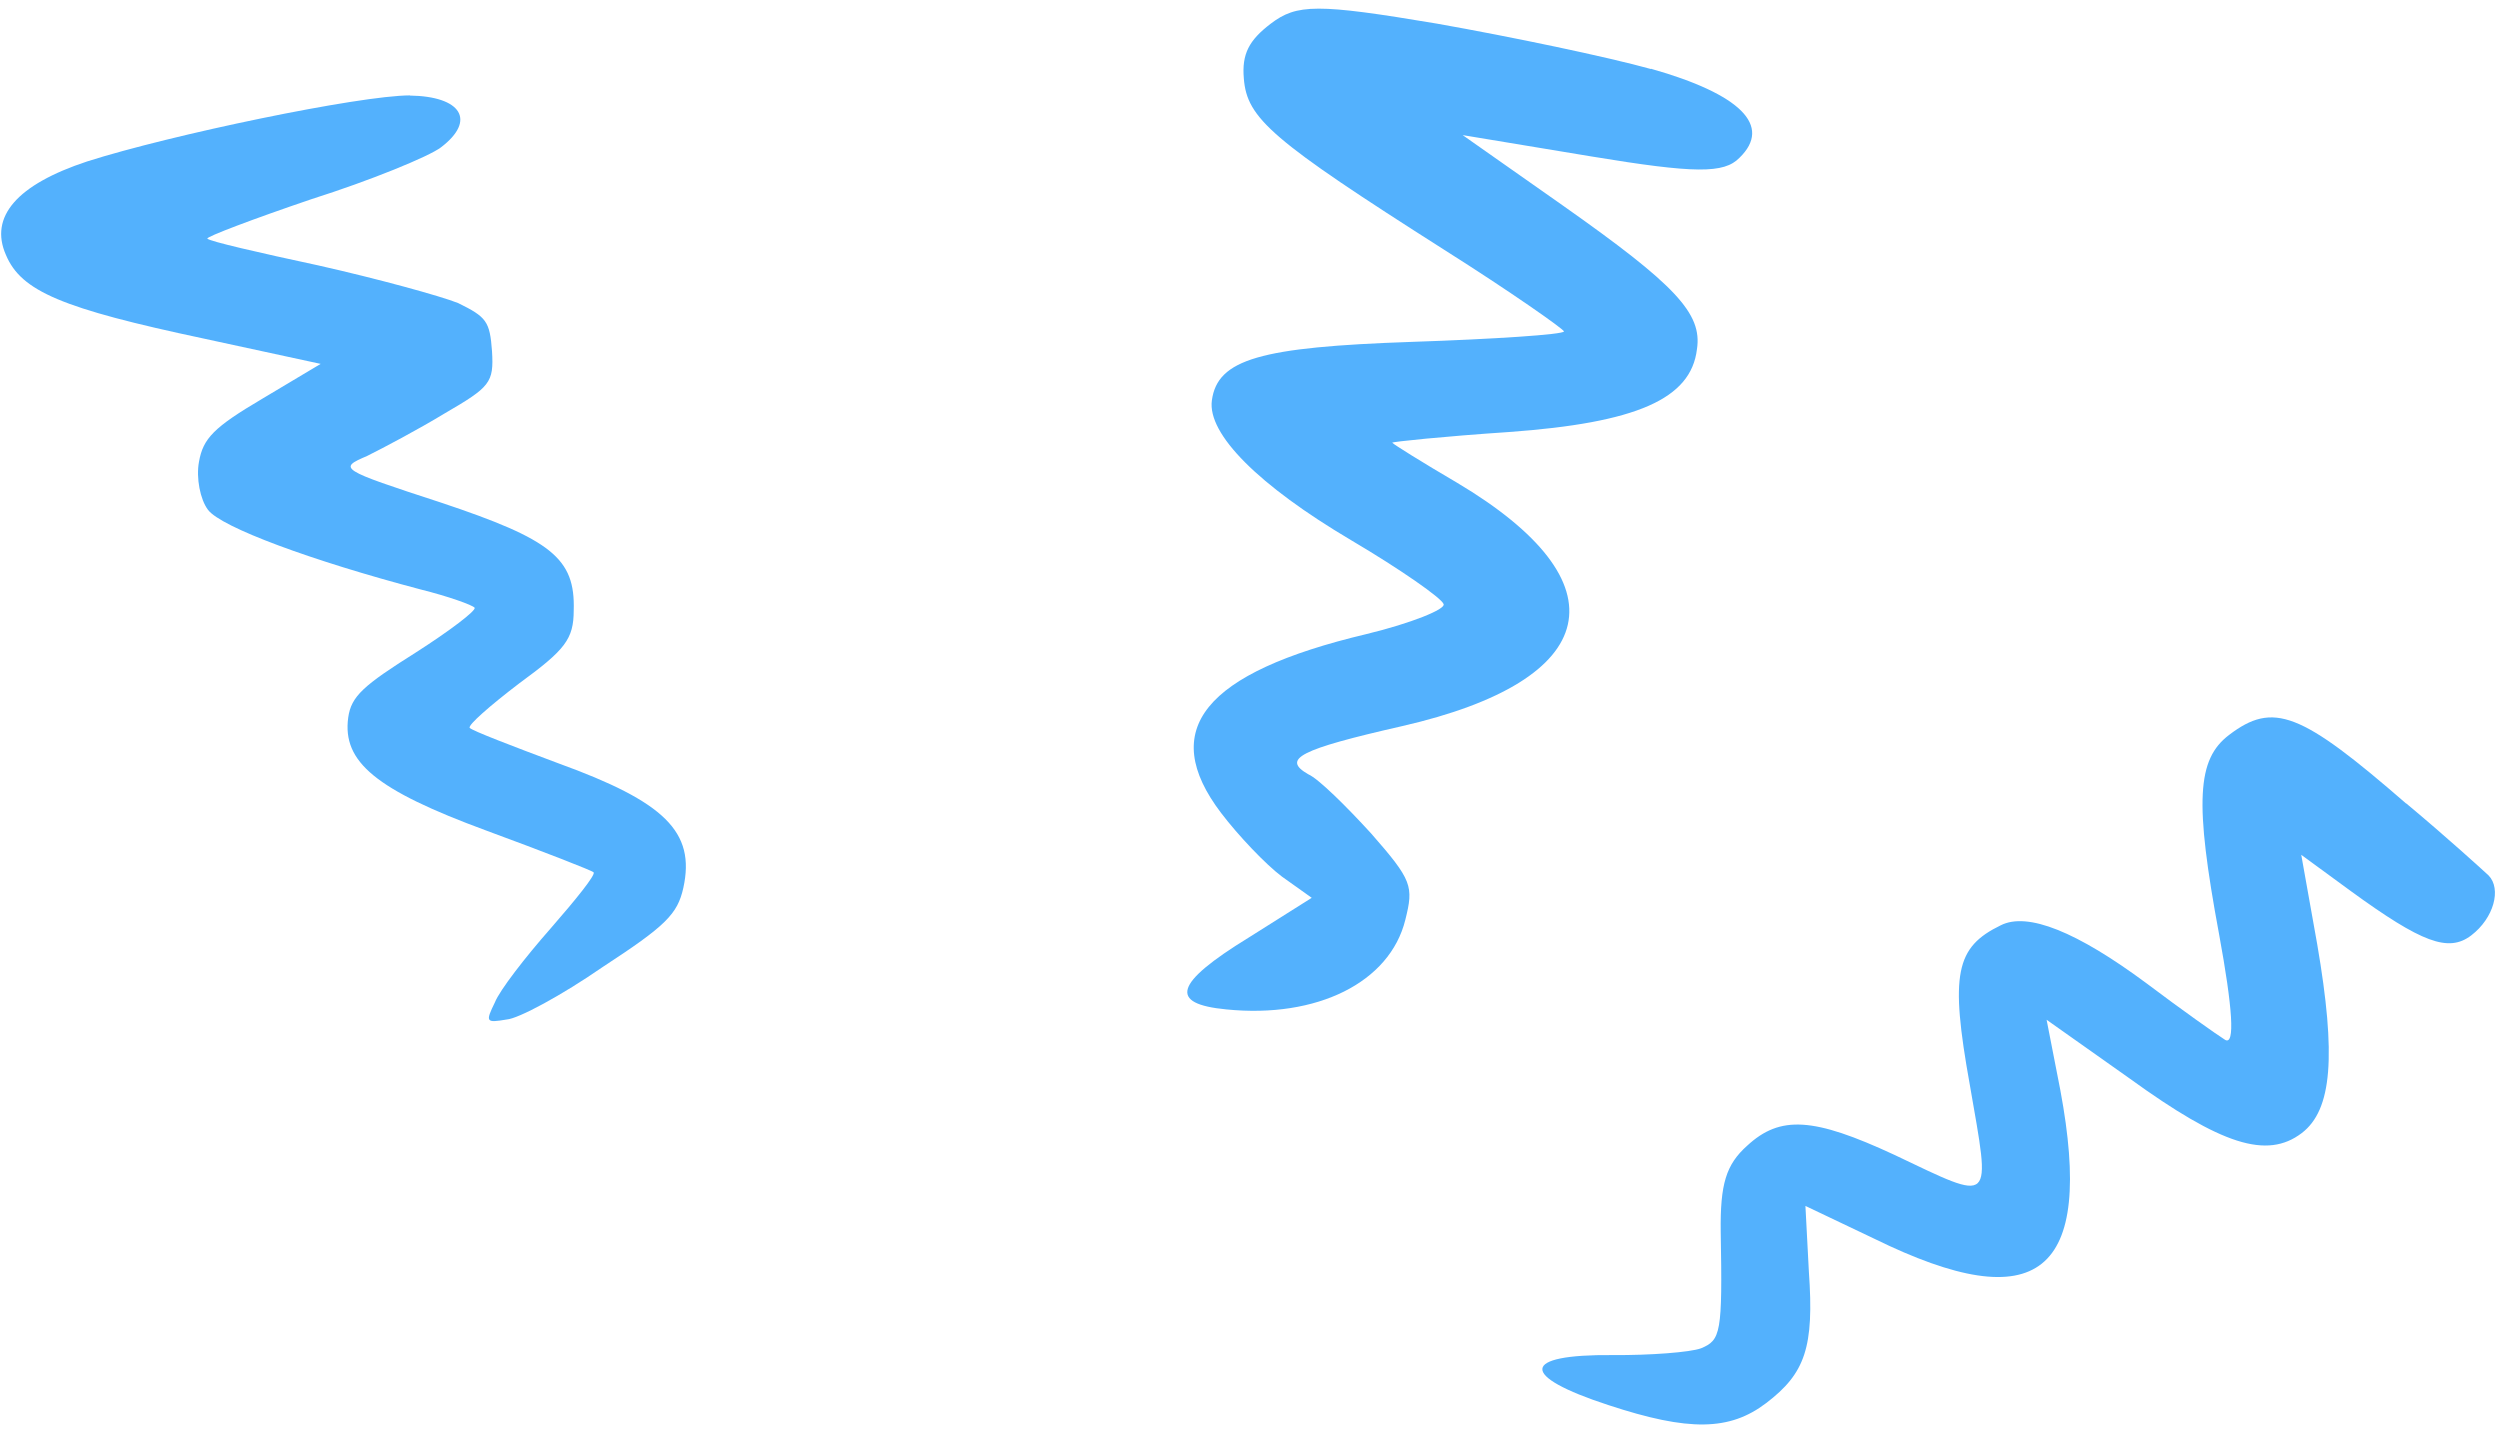
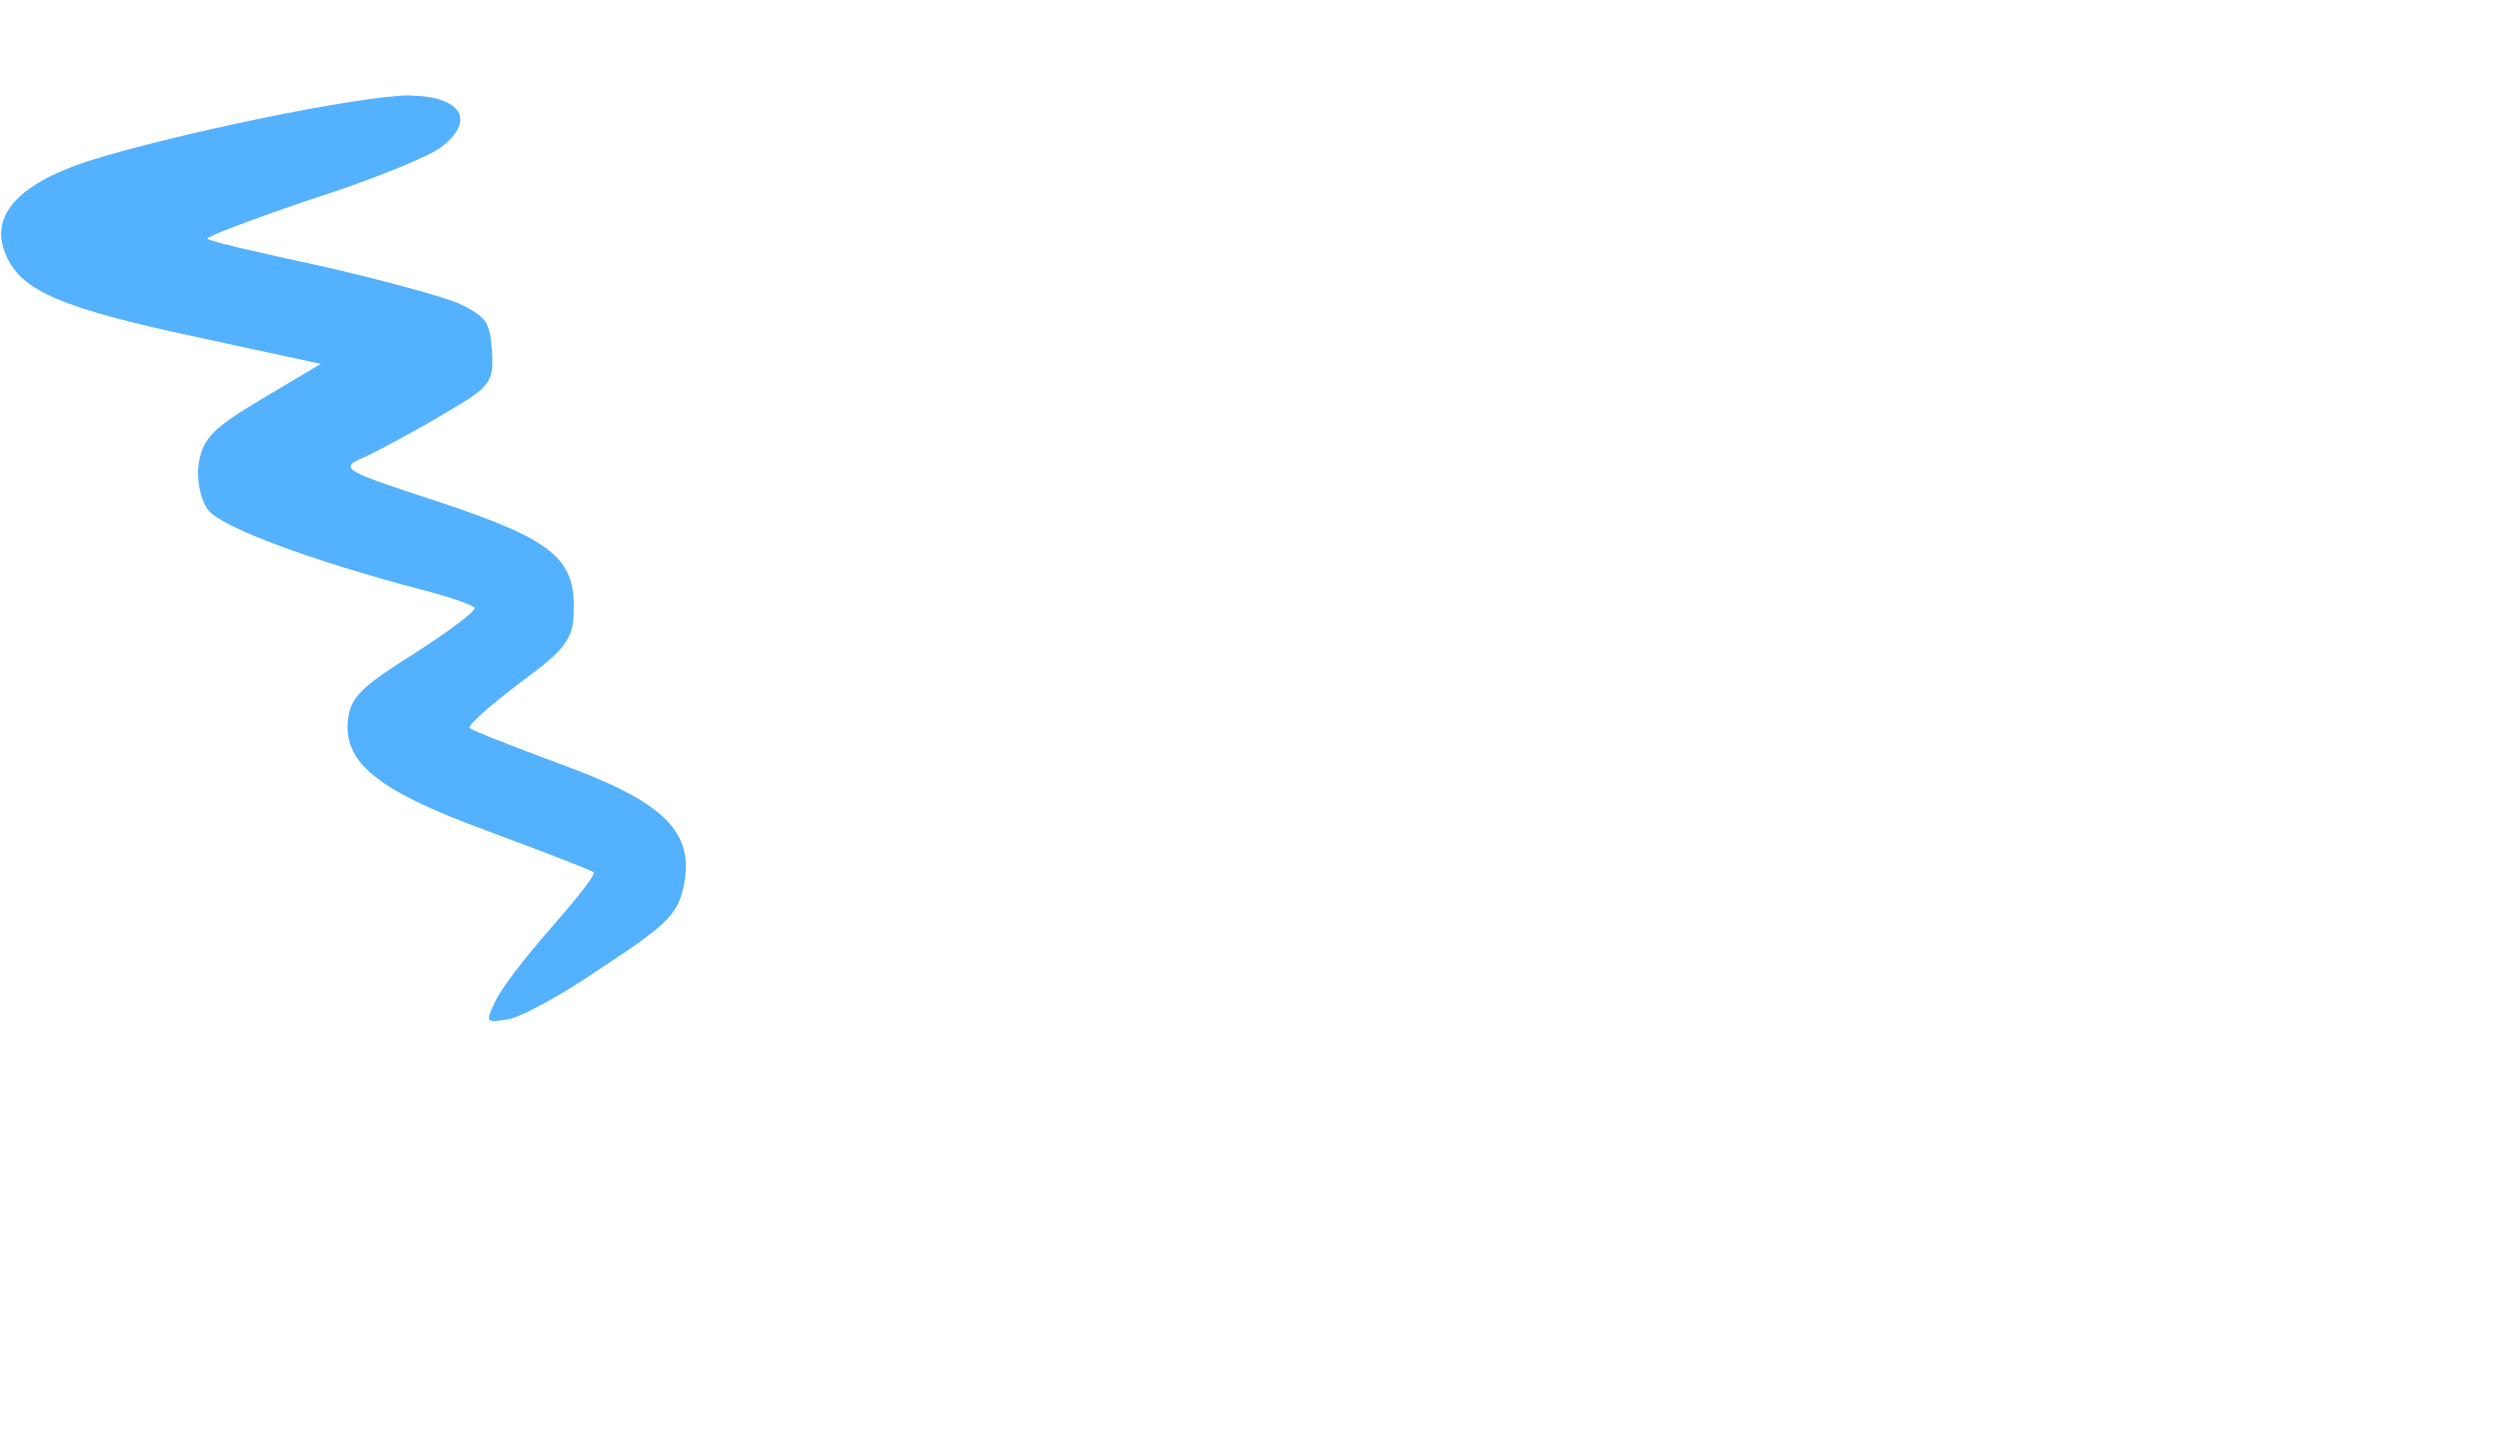
<svg xmlns="http://www.w3.org/2000/svg" width="94" height="54" viewBox="0 0 94 54" fill="none">
-   <path fill-rule="evenodd" clip-rule="evenodd" d="M90.465 30.208C86.509 26.771 85.478 26.367 83.813 27.634C82.606 28.552 82.508 30.125 83.44 35.141C83.946 37.904 84.045 39.321 83.664 39.098C83.365 38.911 82.03 37.969 80.703 36.968C78.091 35.031 76.234 34.282 75.228 34.791C73.534 35.614 73.313 36.611 74.064 40.784C74.852 45.344 75.014 45.22 71.217 43.417C68.187 42.01 66.936 41.93 65.694 43.078C64.896 43.791 64.677 44.523 64.699 46.314C64.767 50.134 64.703 50.386 63.959 50.696C63.554 50.846 62.045 50.962 60.644 50.951C57.162 50.919 57.111 51.733 60.478 52.832C63.504 53.829 65.034 53.801 66.408 52.756C67.877 51.638 68.215 50.657 68.014 47.82L67.884 45.343L70.471 46.575C76.651 49.608 78.759 47.904 77.469 40.993L76.952 38.343L80.081 40.556C83.52 43.045 85.237 43.599 86.544 42.605C87.688 41.734 87.848 39.706 87.127 35.503L86.527 32.141L88.394 33.507C91.061 35.447 92.062 35.822 92.916 35.173C93.769 34.523 94.063 33.425 93.572 32.918C93.39 32.748 92.035 31.511 90.483 30.215L90.465 30.208Z" fill="#53B1FD" />
-   <path fill-rule="evenodd" clip-rule="evenodd" d="M62.078 2.596C60.441 2.139 56.823 1.383 54.02 0.887C49.521 0.131 48.761 0.144 47.779 0.891C46.963 1.512 46.688 2.031 46.768 2.949C46.885 4.457 47.802 5.257 54.299 9.39C56.781 10.958 58.788 12.369 58.806 12.461C58.79 12.578 56.187 12.751 53.072 12.855C47.391 13.05 45.776 13.503 45.566 15.057C45.394 16.325 47.33 18.256 50.798 20.309C52.671 21.415 54.222 22.502 54.279 22.715C54.369 22.903 53.069 23.432 51.371 23.843C45.255 25.297 43.531 27.437 45.916 30.571C46.562 31.42 47.588 32.5 48.201 32.96L49.321 33.758L46.949 35.254C44.136 36.981 43.942 37.746 46.112 37.954C49.522 38.297 52.255 36.94 52.839 34.59C53.158 33.316 53.101 33.103 51.553 31.336C50.607 30.301 49.574 29.28 49.19 29.112C48.185 28.535 48.845 28.184 52.716 27.303C60.273 25.574 61.096 21.904 54.779 18.147C53.476 17.384 52.396 16.708 52.348 16.646C52.323 16.612 54.284 16.408 56.736 16.244C61.526 15.898 63.581 15.005 63.805 13.132C64.014 11.783 62.992 10.708 58.768 7.731L54.996 5.08L59.84 5.883C63.735 6.527 64.821 6.529 65.401 5.936C66.651 4.729 65.436 3.537 62.075 2.585L62.078 2.596Z" fill="#53B1FD" />
  <path fill-rule="evenodd" clip-rule="evenodd" d="M15.416 3.587C13.513 3.59 6.426 5.065 3.274 6.071C0.637 6.941 -0.408 8.15 0.222 9.583C0.798 10.953 2.319 11.596 7.674 12.733L12.057 13.682L9.856 14.996C8.042 16.067 7.635 16.482 7.481 17.368C7.37 17.965 7.525 18.781 7.823 19.173C8.32 19.826 11.696 21.076 15.825 22.166C16.847 22.42 17.769 22.75 17.845 22.85C17.921 22.95 16.909 23.72 15.622 24.542C13.667 25.773 13.206 26.177 13.093 26.979C12.866 28.65 14.131 29.699 18.286 31.23C20.433 32.021 22.273 32.737 22.321 32.8C22.397 32.9 21.652 33.821 20.715 34.896C19.745 35.996 18.785 37.239 18.608 37.689C18.246 38.431 18.271 38.465 19.047 38.334C19.491 38.305 21.134 37.416 22.654 36.364C25.034 34.81 25.473 34.377 25.694 33.381C26.155 31.275 24.99 30.15 20.996 28.701C19.269 28.056 17.737 27.468 17.661 27.368C17.585 27.268 18.42 26.534 19.531 25.688C21.255 24.429 21.57 24.032 21.572 22.946C21.631 20.994 20.735 20.283 16.586 18.899C12.74 17.645 12.714 17.612 13.804 17.144C14.405 16.845 15.727 16.147 16.716 15.546C18.434 14.548 18.571 14.391 18.5 13.209C18.418 12.082 18.294 11.92 17.223 11.394C16.554 11.128 14.212 10.485 11.966 9.979C9.743 9.502 7.872 9.072 7.796 8.972C7.745 8.906 9.504 8.238 11.719 7.486C13.922 6.788 16.127 5.886 16.581 5.54C17.921 4.52 17.341 3.621 15.408 3.593L15.416 3.587Z" fill="#53B1FD" />
</svg>